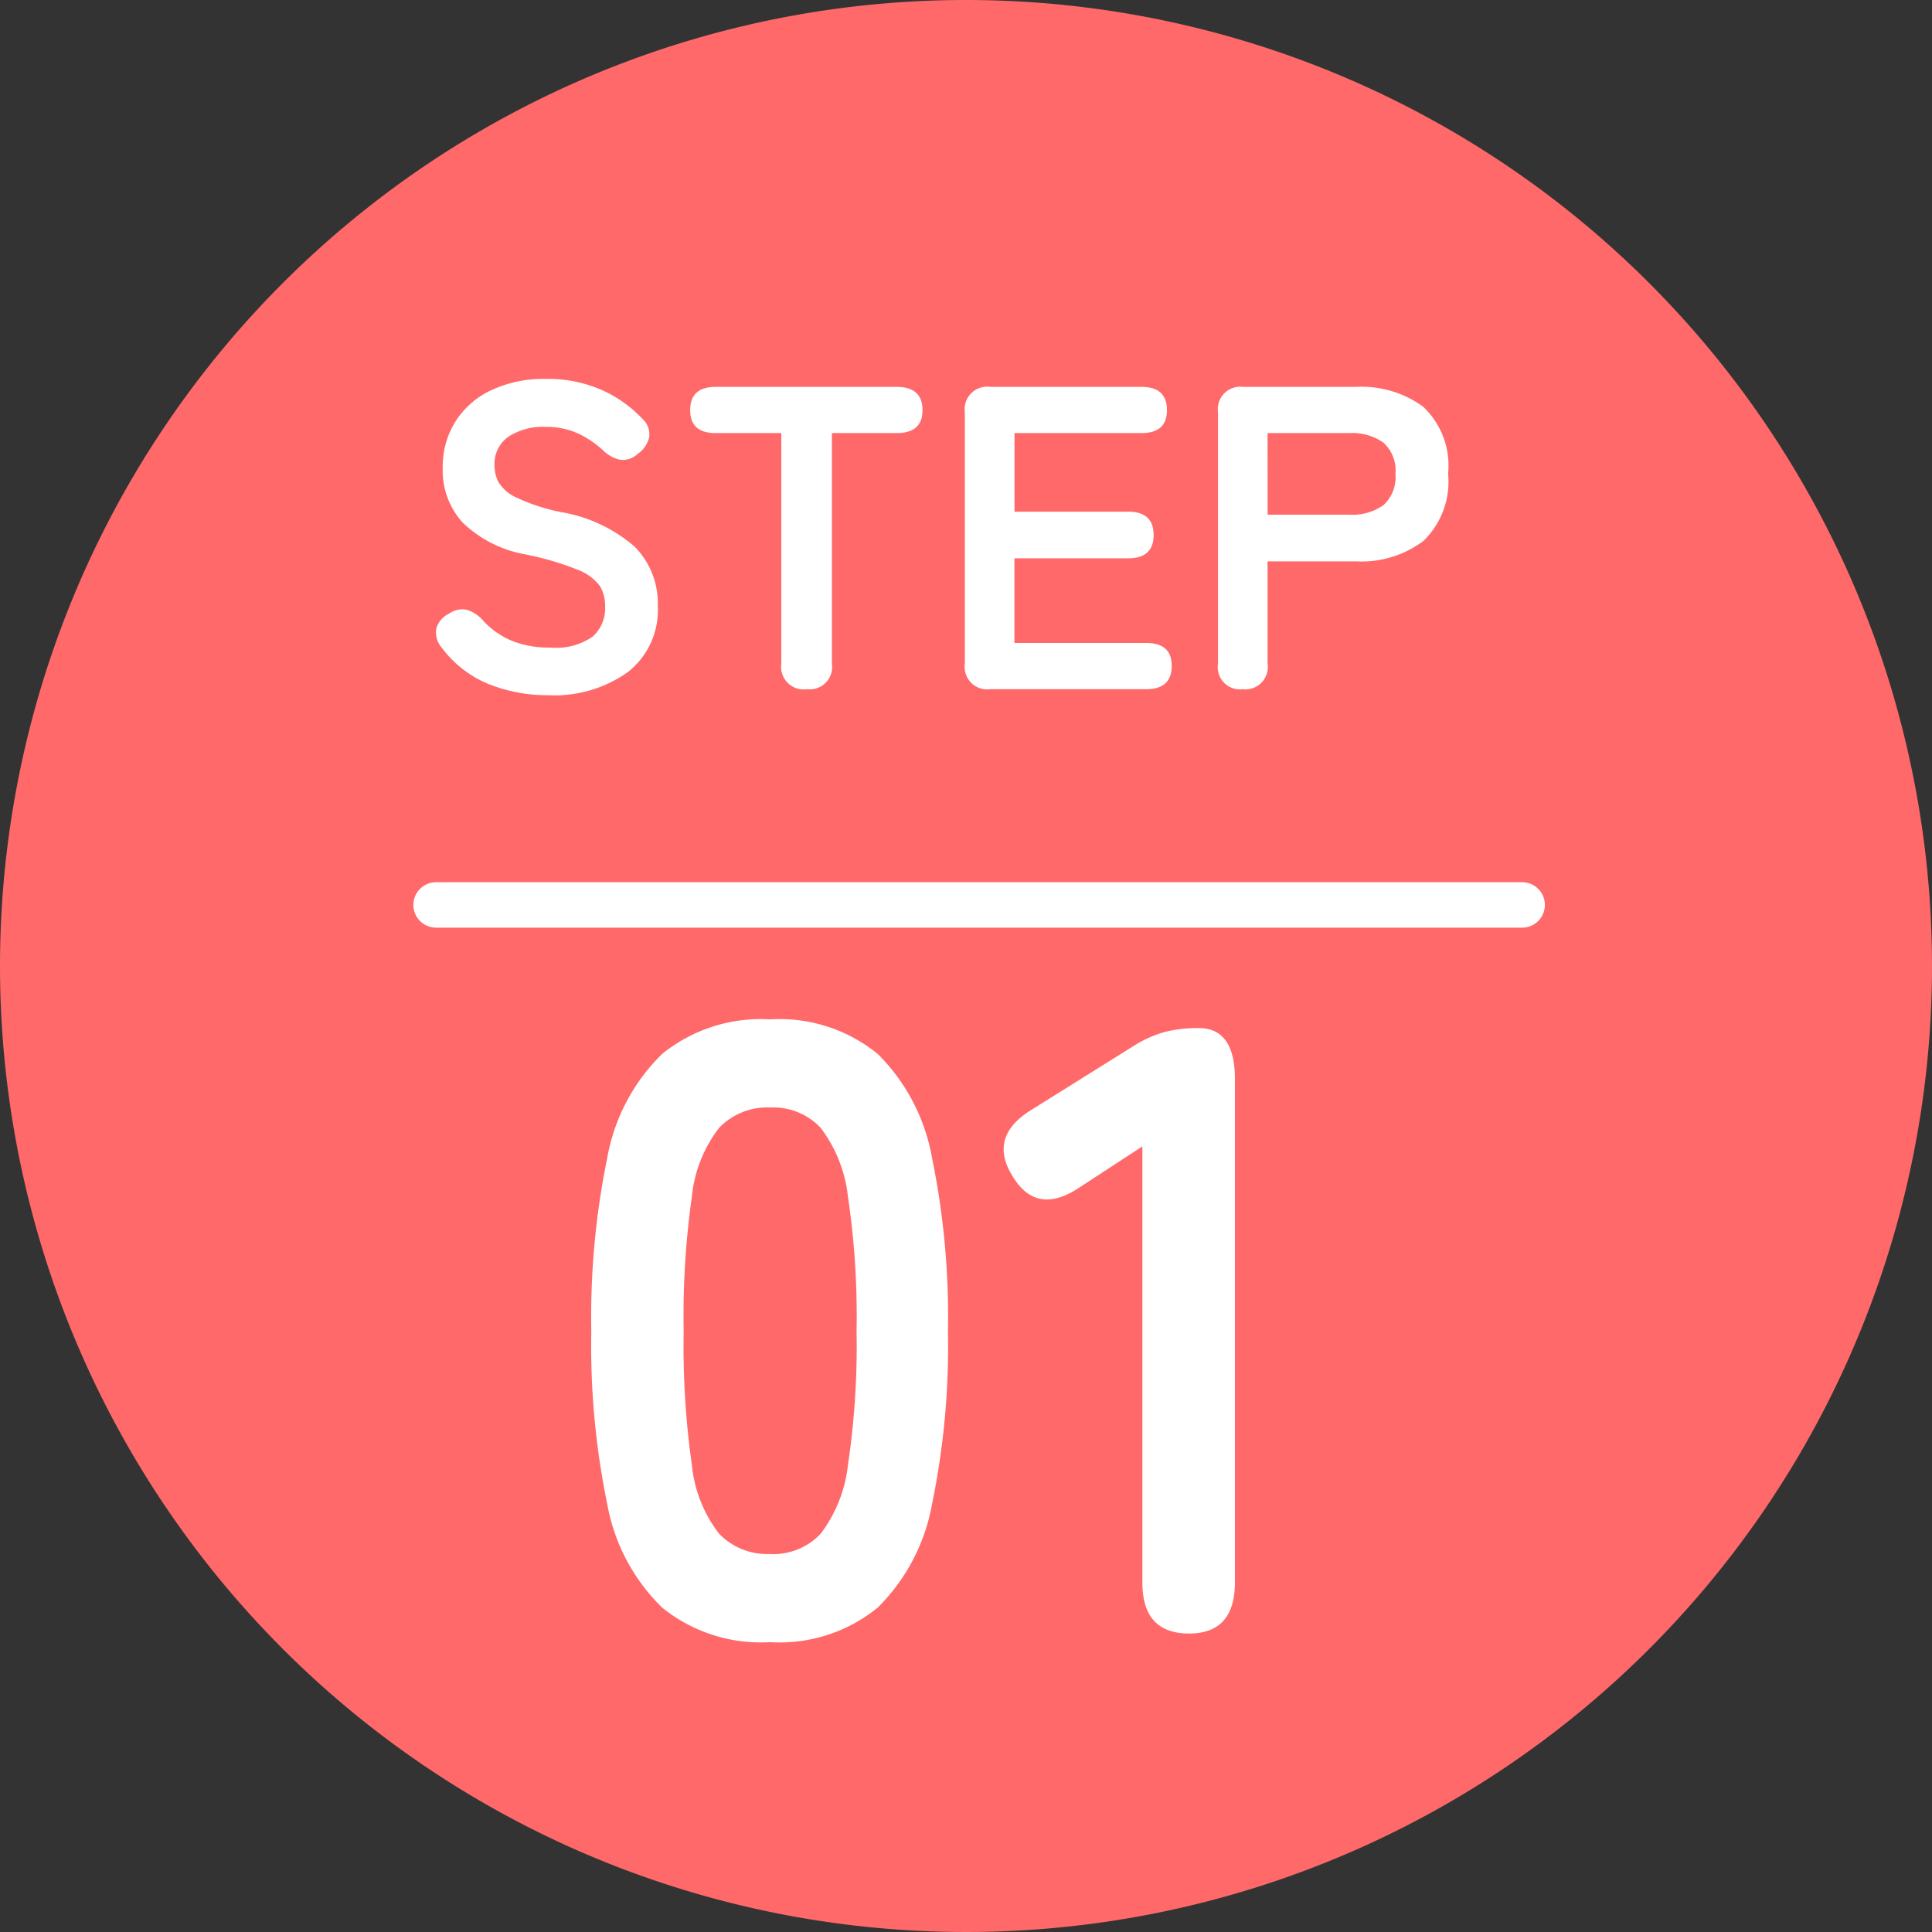
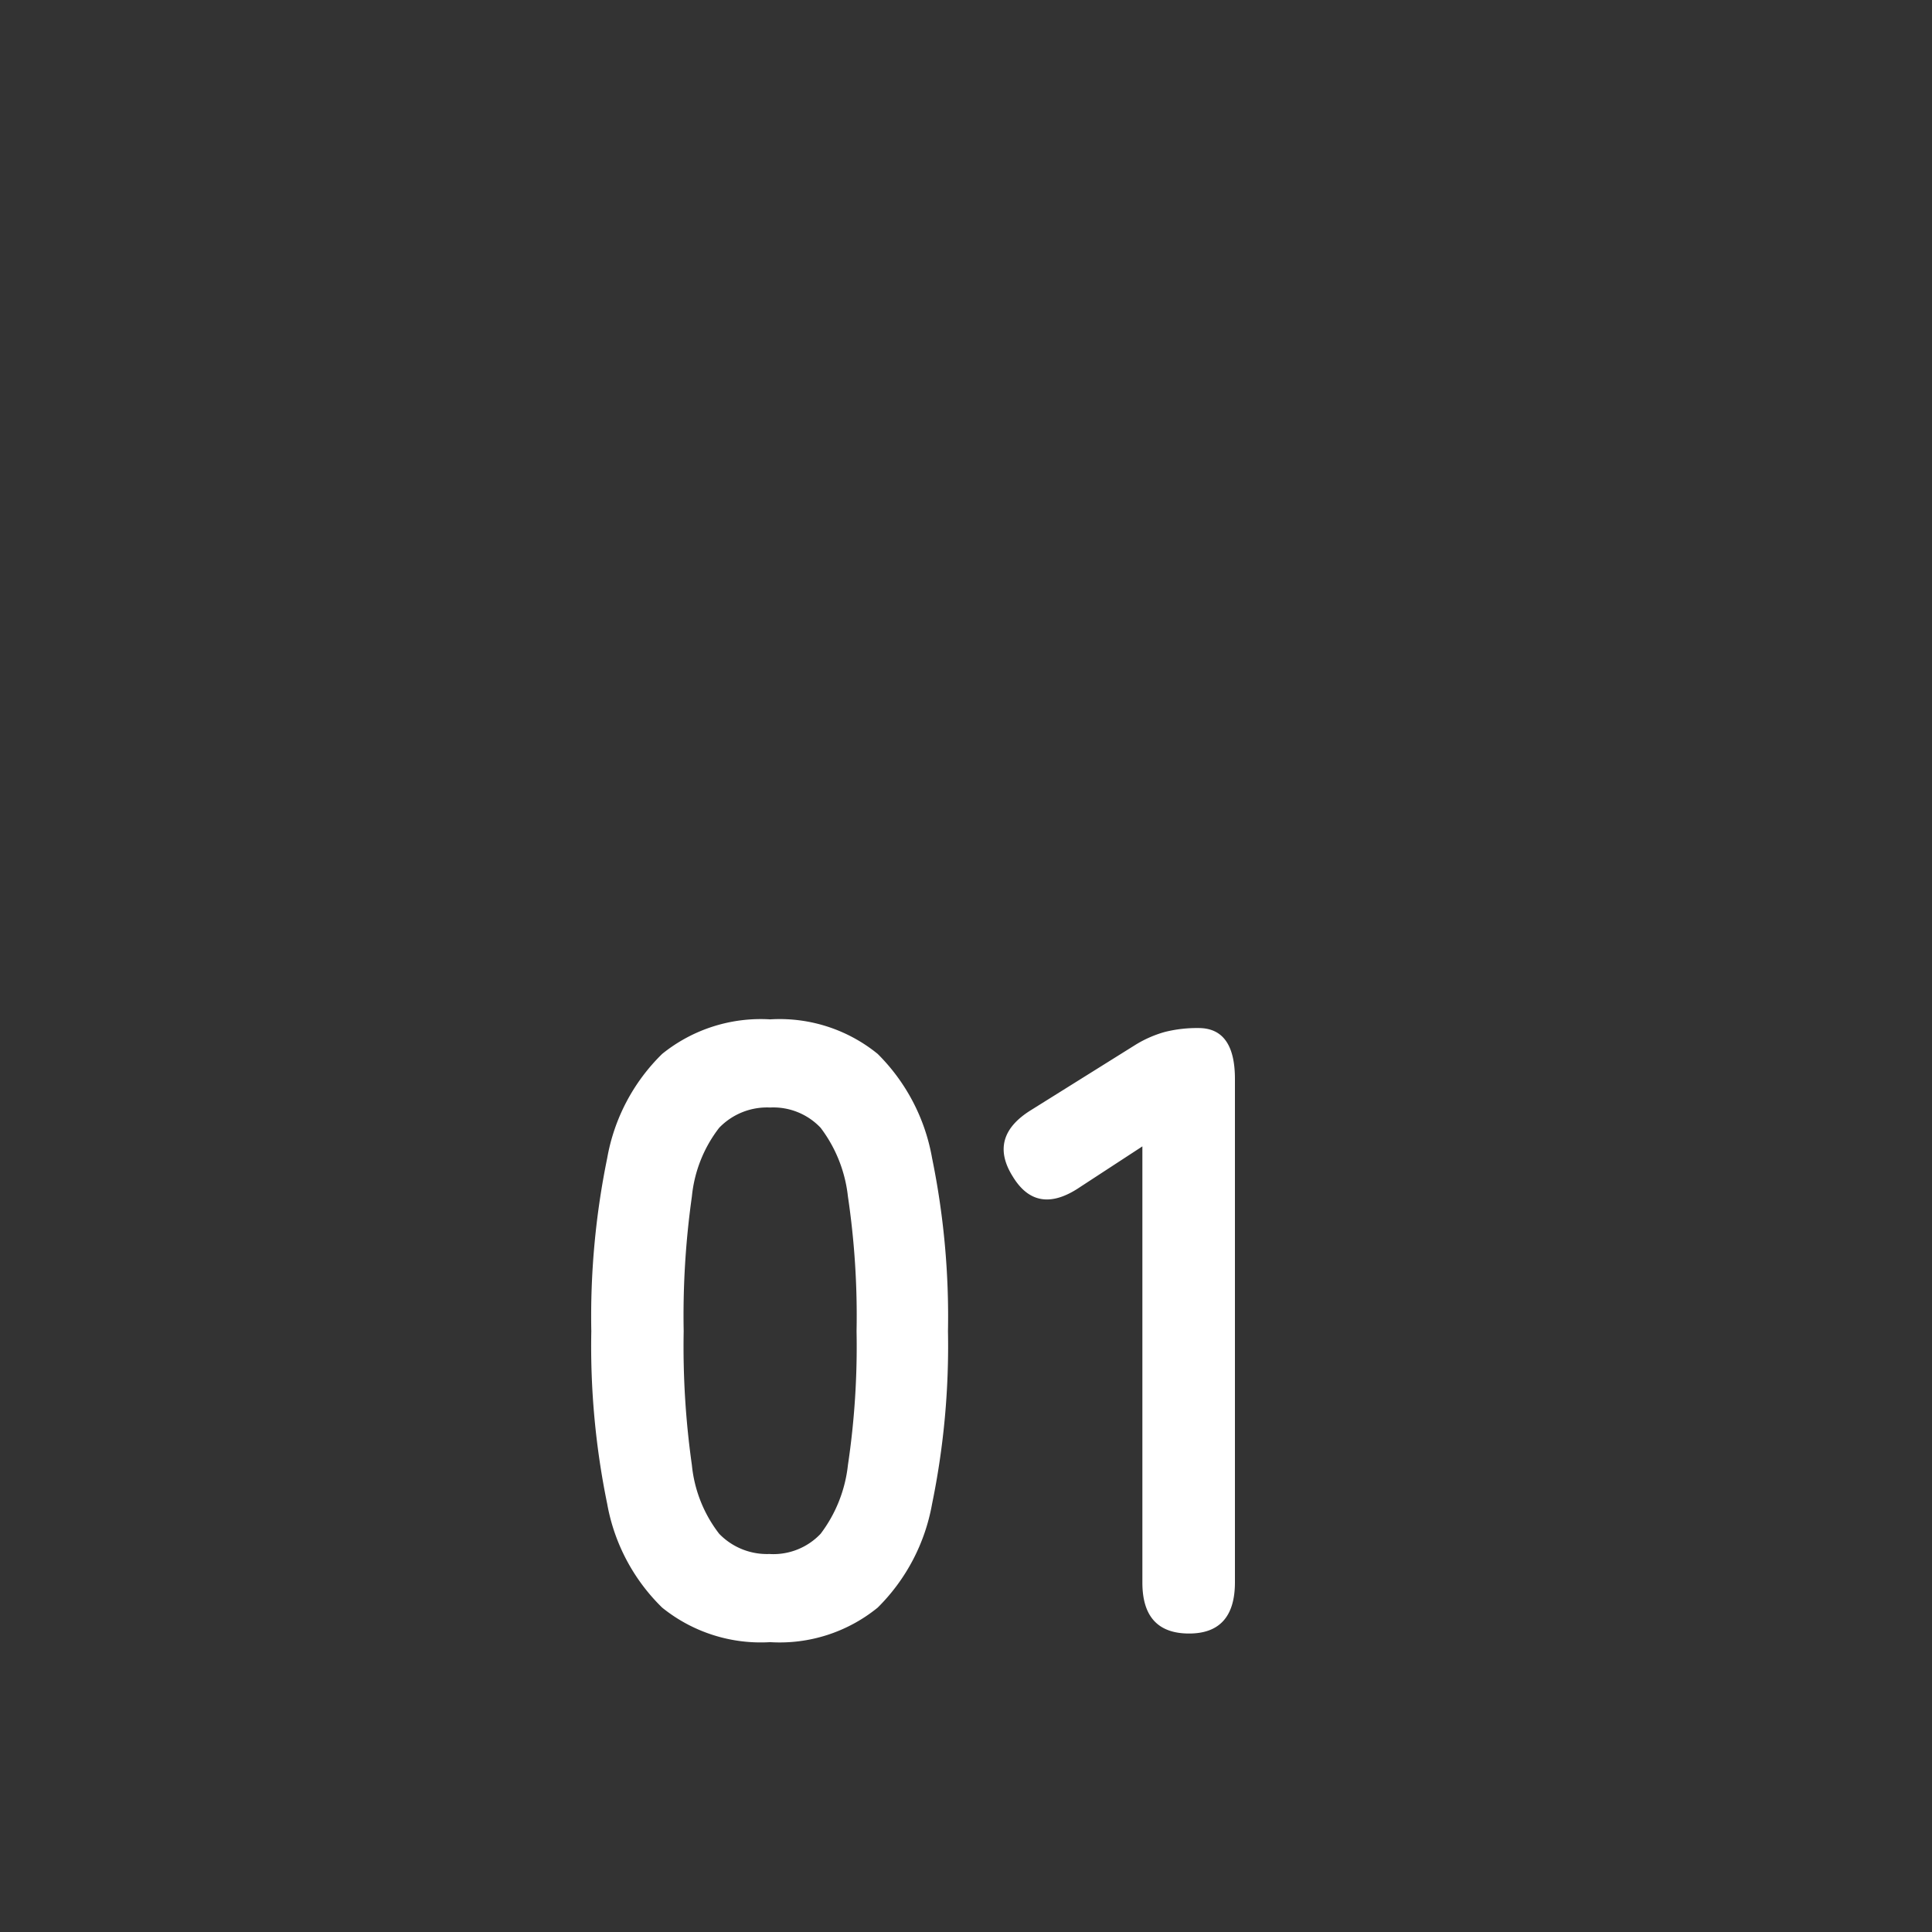
<svg xmlns="http://www.w3.org/2000/svg" width="85" height="85" viewBox="0 0 85 85">
  <rect x="0" y="0" width="85" height="85" fill="#333333" stroke="none" />
  <g id="グループ_1073" data-name="グループ 1073" transform="translate(-222 -1354)">
-     <path id="パス_2136" data-name="パス 2136" d="M42.5,0A42.5,42.5,0,1,1,0,42.5,42.5,42.5,0,0,1,42.5,0Z" transform="translate(222 1354)" fill="#ff696a" />
    <path id="パス_2137" data-name="パス 2137" d="M-7.733.38a6.9,6.9,0,0,1-4.75-1.52A8.456,8.456,0,0,1-14.9-5.7a34.469,34.469,0,0,1-.7-7.6,34.735,34.735,0,0,1,.7-7.619A8.47,8.47,0,0,1-12.483-25.5a6.9,6.9,0,0,1,4.75-1.52A6.829,6.829,0,0,1-3-25.5,8.54,8.54,0,0,1-.608-20.919a34.735,34.735,0,0,1,.7,7.619,34.469,34.469,0,0,1-.7,7.6A8.525,8.525,0,0,1-3-1.14,6.829,6.829,0,0,1-7.733.38Zm0-3.876A2.864,2.864,0,0,0-5.51-4.389a6.1,6.1,0,0,0,1.2-3.021,35.355,35.355,0,0,0,.38-5.89,35.657,35.657,0,0,0-.38-5.928,6.1,6.1,0,0,0-1.2-3.021,2.864,2.864,0,0,0-2.223-.893,2.924,2.924,0,0,0-2.242.893,5.874,5.874,0,0,0-1.2,3.021,37.5,37.5,0,0,0-.361,5.928,37.184,37.184,0,0,0,.361,5.89,5.874,5.874,0,0,0,1.2,3.021A2.924,2.924,0,0,0-7.733-3.5ZM10.7,0Q8.645,0,8.645-2.242v-19.19L5.909-19.646q-1.9,1.292-2.964-.456-1.1-1.748.8-2.926l4.56-2.85a5.042,5.042,0,0,1,1.33-.589,5.812,5.812,0,0,1,1.482-.171q1.6,0,1.6,2.242V-2.242Q12.711,0,10.7,0Z" transform="translate(263.615 1425.868)" fill="#fff" />
-     <path id="パス_2138" data-name="パス 2138" d="M-16.967.266a7.019,7.019,0,0,1-2.622-.485,4.9,4.9,0,0,1-2.09-1.625,1,1,0,0,1-.219-.845,1.044,1.044,0,0,1,.56-.637.989.989,0,0,1,.8-.161,1.62,1.62,0,0,1,.722.5,3.564,3.564,0,0,0,1.226.855,4.318,4.318,0,0,0,1.7.3,2.814,2.814,0,0,0,1.871-.485,1.682,1.682,0,0,0,.542-1.32,1.686,1.686,0,0,0-.238-.912,2.18,2.18,0,0,0-.988-.713,12.987,12.987,0,0,0-2.309-.674,5.3,5.3,0,0,1-2.726-1.387,3.4,3.4,0,0,1-.884-2.413,3.73,3.73,0,0,1,.561-2.042,3.767,3.767,0,0,1,1.577-1.378,5.4,5.4,0,0,1,2.385-.494,5.858,5.858,0,0,1,2.489.494,5.636,5.636,0,0,1,1.786,1.273.918.918,0,0,1,.285.8,1.211,1.211,0,0,1-.494.722.96.96,0,0,1-.8.266,1.576,1.576,0,0,1-.76-.437,4.255,4.255,0,0,0-1.083-.722,3.375,3.375,0,0,0-1.444-.285,2.764,2.764,0,0,0-1.605.427,1.456,1.456,0,0,0-.618,1.283,1.582,1.582,0,0,0,.181.731,1.8,1.8,0,0,0,.8.675,8.649,8.649,0,0,0,1.91.627,6.578,6.578,0,0,1,3.287,1.539A3.539,3.539,0,0,1-12.16-3.667,3.461,3.461,0,0,1-13.48-.751,5.563,5.563,0,0,1-16.967.266ZM-5.6,0A.991.991,0,0,1-6.726-1.121V-11.267H-9.614q-1.121,0-1.121-1.007,0-1.026,1.121-1.026h7.961q1.14,0,1.14,1.026,0,1.007-1.14,1.007H-4.5V-1.121A.983.983,0,0,1-5.6,0ZM2.47,0A.991.991,0,0,1,1.349-1.121V-12.179A.991.991,0,0,1,2.47-13.3H9.12q1.121,0,1.121,1.026,0,1.007-1.121,1.007H3.534v3.458h5q1.121,0,1.121,1.026T8.531-5.757h-5v3.724H9.329q1.121,0,1.121,1.007Q10.45,0,9.329,0Zm11.1,0a.974.974,0,0,1-1.083-1.121V-12.179A.991.991,0,0,1,13.6-13.3h4.959a4.6,4.6,0,0,1,2.955.874A3.562,3.562,0,0,1,22.61-9.481a3.621,3.621,0,0,1-1.092,2.964,4.531,4.531,0,0,1-2.955.893H14.668v4.5A.983.983,0,0,1,13.566,0Zm1.1-7.676h3.591a2.378,2.378,0,0,0,1.5-.418,1.66,1.66,0,0,0,.532-1.387,1.635,1.635,0,0,0-.532-1.368,2.378,2.378,0,0,0-1.5-.418H14.668Z" transform="translate(263.1 1384.321)" fill="#fff" />
-     <path id="パス_2139" data-name="パス 2139" d="M0,0H47.782" transform="translate(241.186 1393.813)" fill="none" stroke="#fff" stroke-linecap="round" stroke-width="2" />
  </g>
</svg>